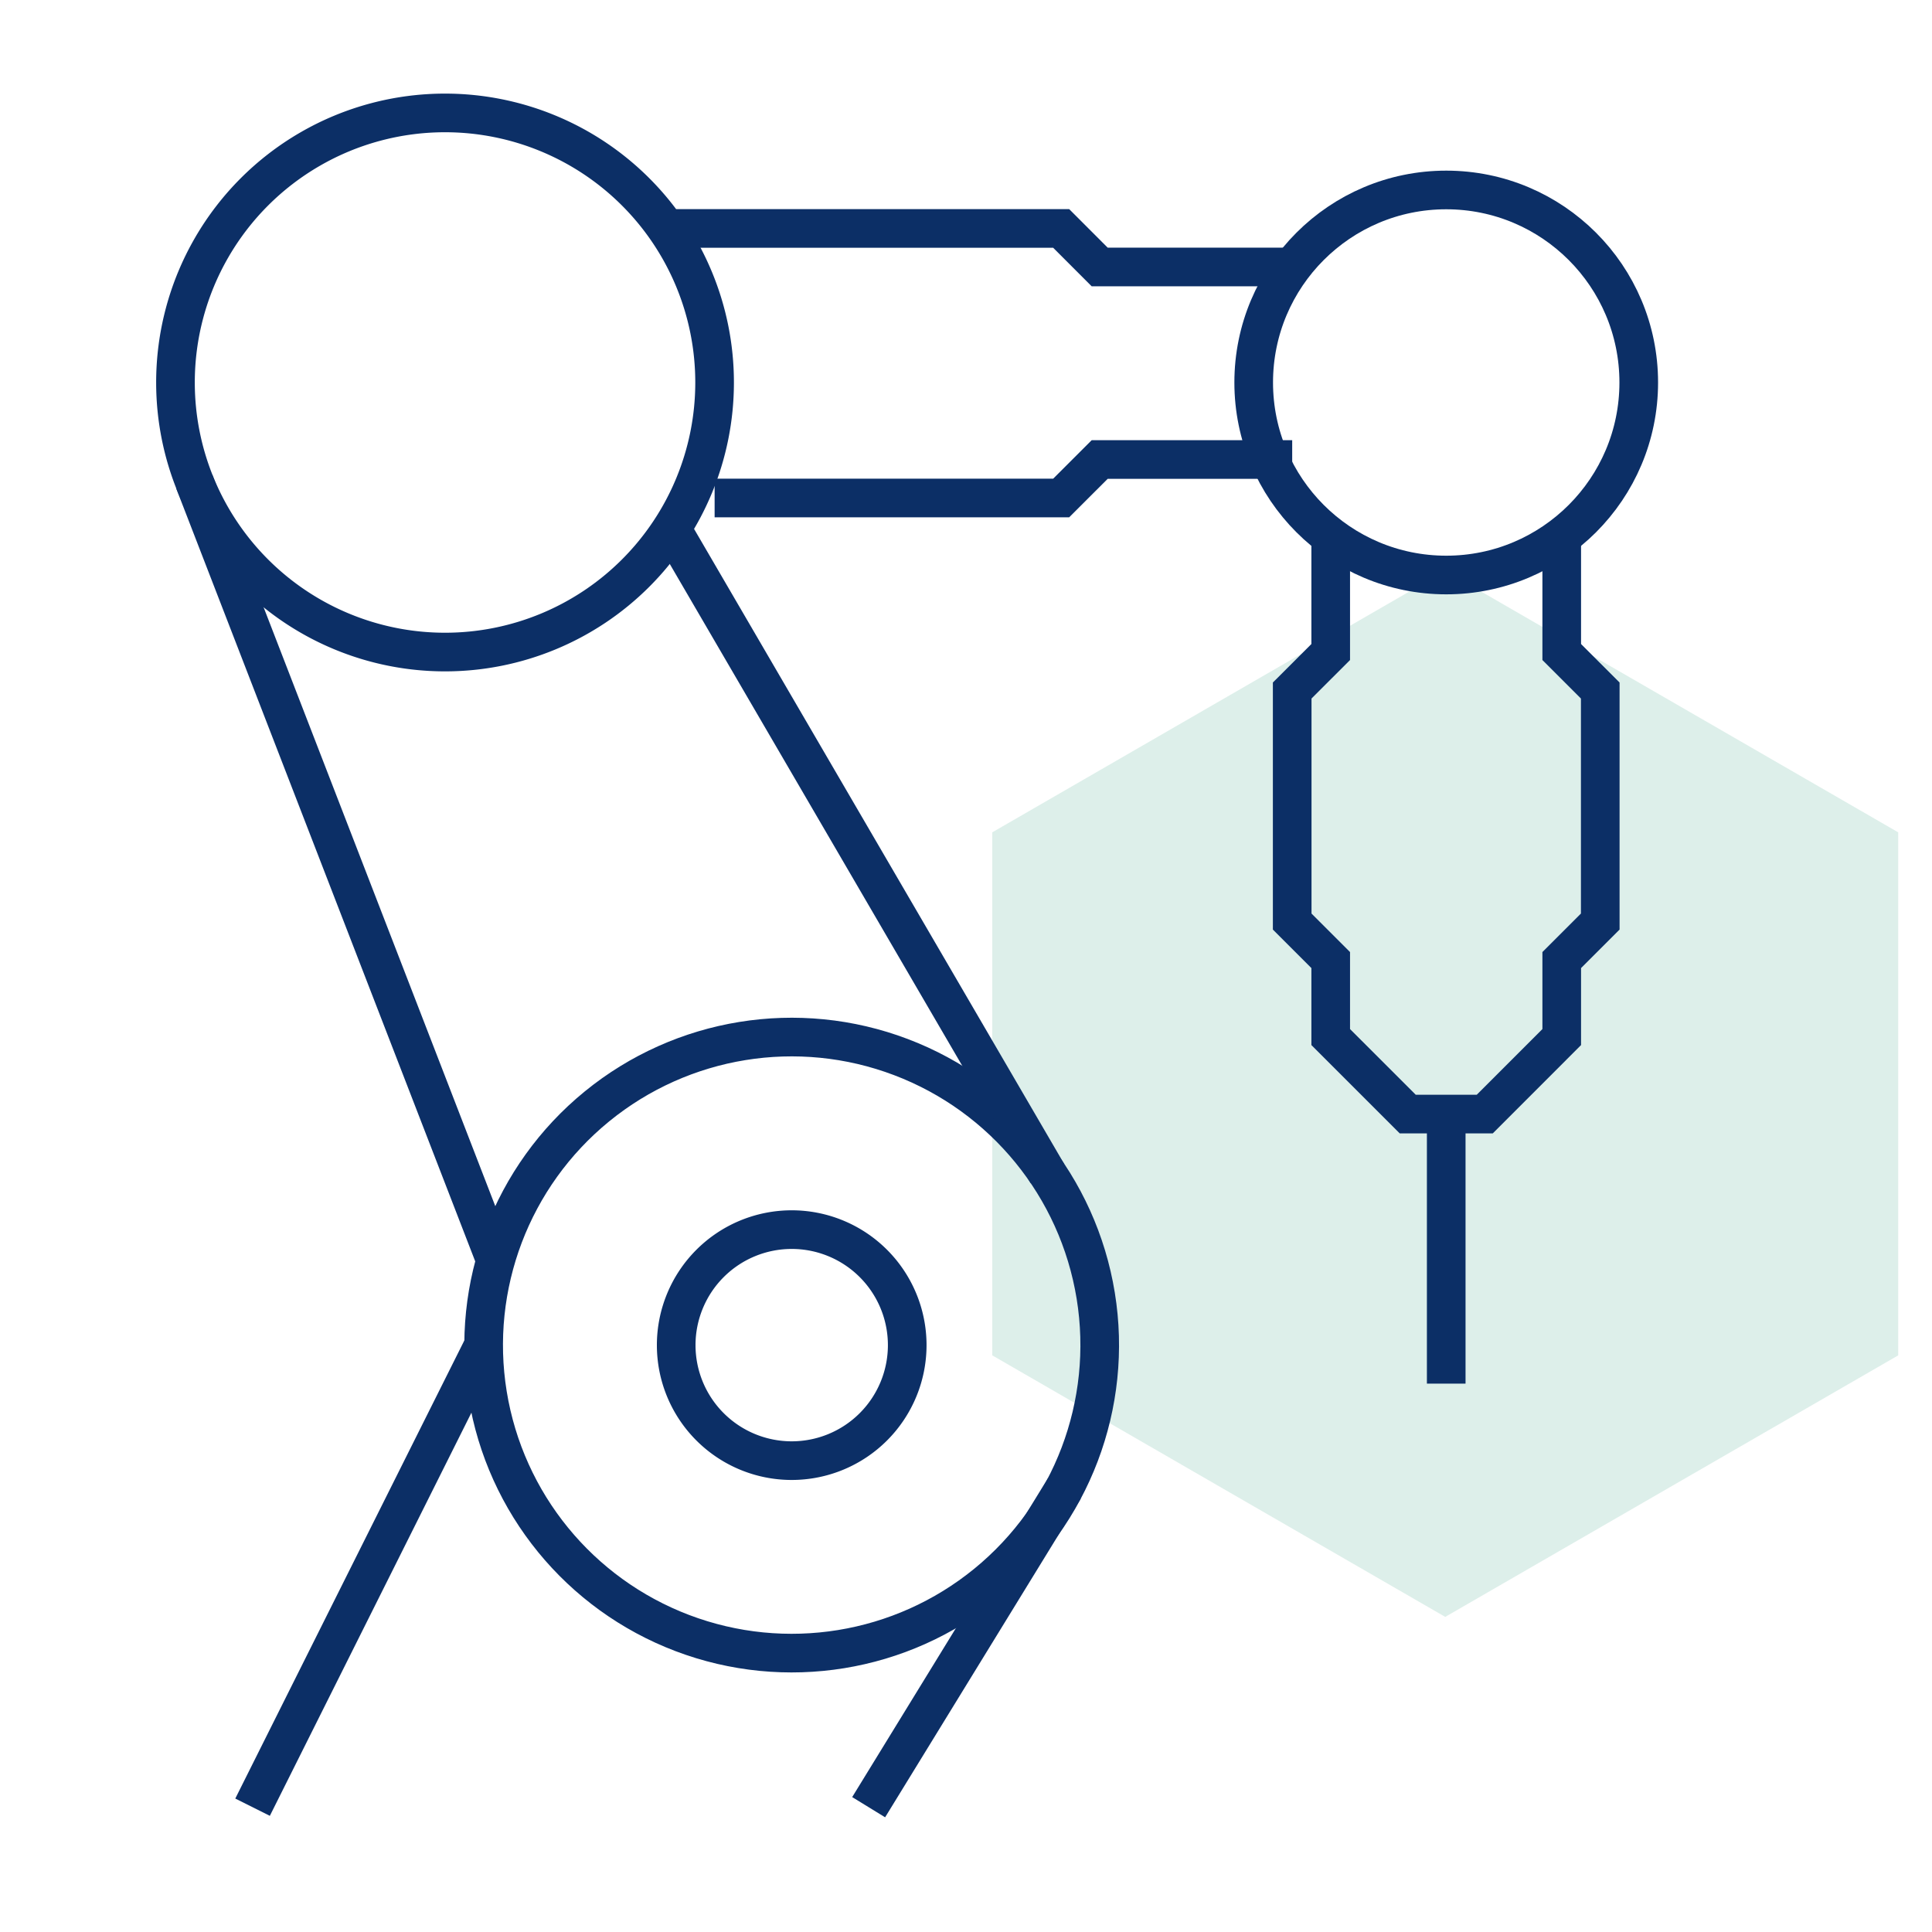
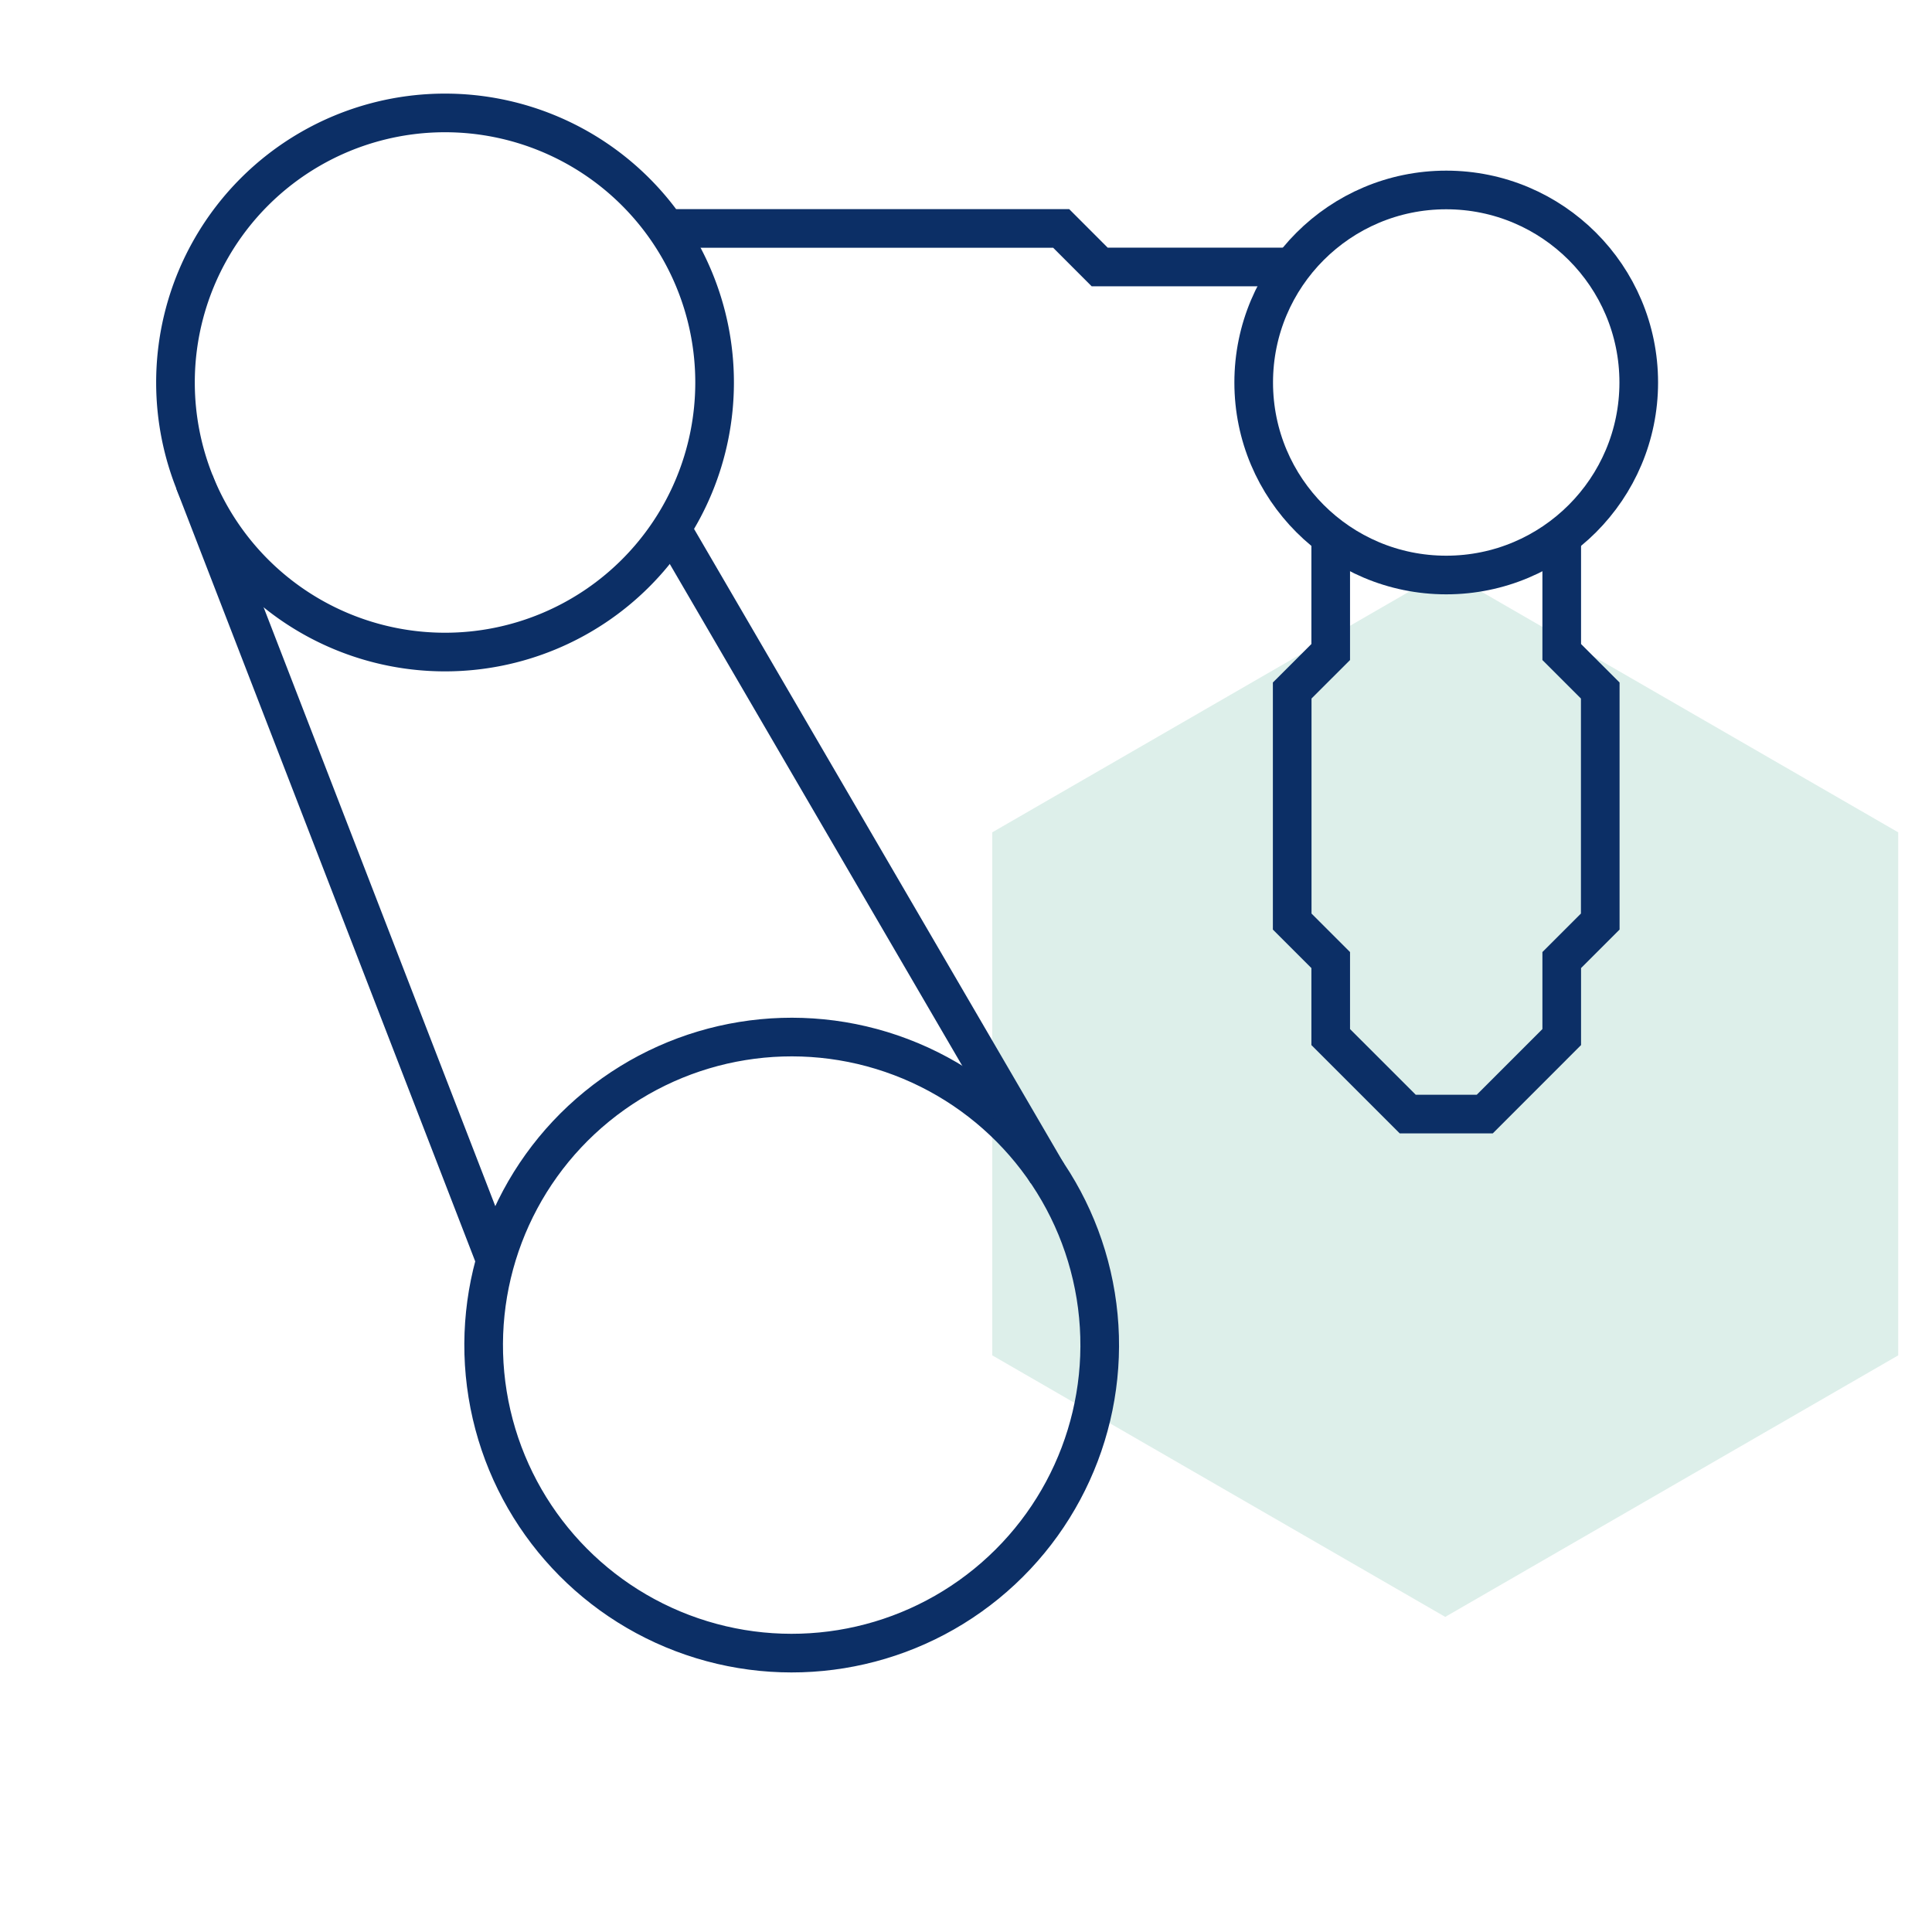
<svg xmlns="http://www.w3.org/2000/svg" id="industries1" viewBox="0 0 800 800">
  <defs>
    <style>.cls-1{fill:#57b098;opacity:0.2;}.cls-2{fill:none;stroke:#0c2f66;stroke-width:16px;}</style>
  </defs>
  <title>icon</title>
  <polygon class="cls-1" points="786.01 561.23 598.44 669.52 410.88 561.23 410.88 344.65 598.44 236.36 786.01 344.65 786.01 561.23" />
-   <line class="cls-2" x1="200.25" y1="556.99" x2="104.58" y2="748.32" />
-   <line class="cls-2" x1="440.68" y1="616.39" x2="359.69" y2="748.32" />
  <circle class="cls-2" cx="327.8" cy="556.99" r="127.55" transform="translate(-84.99 59.7) rotate(-9.22)" />
-   <path class="cls-2" d="M280,557a47.83,47.83,0,1,0,47.83-47.84A47.83,47.83,0,0,0,280,557Z" />
  <circle class="cls-2" cx="598.85" cy="158.38" r="79.72" />
  <path class="cls-2" d="M72.66,158.38A111.62,111.62,0,1,0,184.28,46.76,111.61,111.61,0,0,0,72.66,158.38Z" />
  <polyline class="cls-2" points="535.07 110.55 455.35 110.55 439.42 94.6 279.97 94.6" />
-   <polyline class="cls-2" points="535.07 190.27 455.36 190.27 439.41 206.21 295.91 206.21" />
  <line class="cls-2" x1="80.47" y1="199.48" x2="205.17" y2="521.82" />
  <line class="cls-2" x1="279.97" y1="222.16" x2="433.71" y2="485.94" />
  <polyline class="cls-2" points="551.02 222.16 551.02 269.99 535.07 285.93 535.07 381.6 551.02 397.54 551.02 429.43 582.92 461.32 614.8 461.32 646.68 429.43 646.68 397.54 662.63 381.6 662.63 285.93 646.68 269.99 646.68 222.16" />
-   <line class="cls-2" x1="598.85" y1="461.32" x2="598.85" y2="572.93" />
</svg>